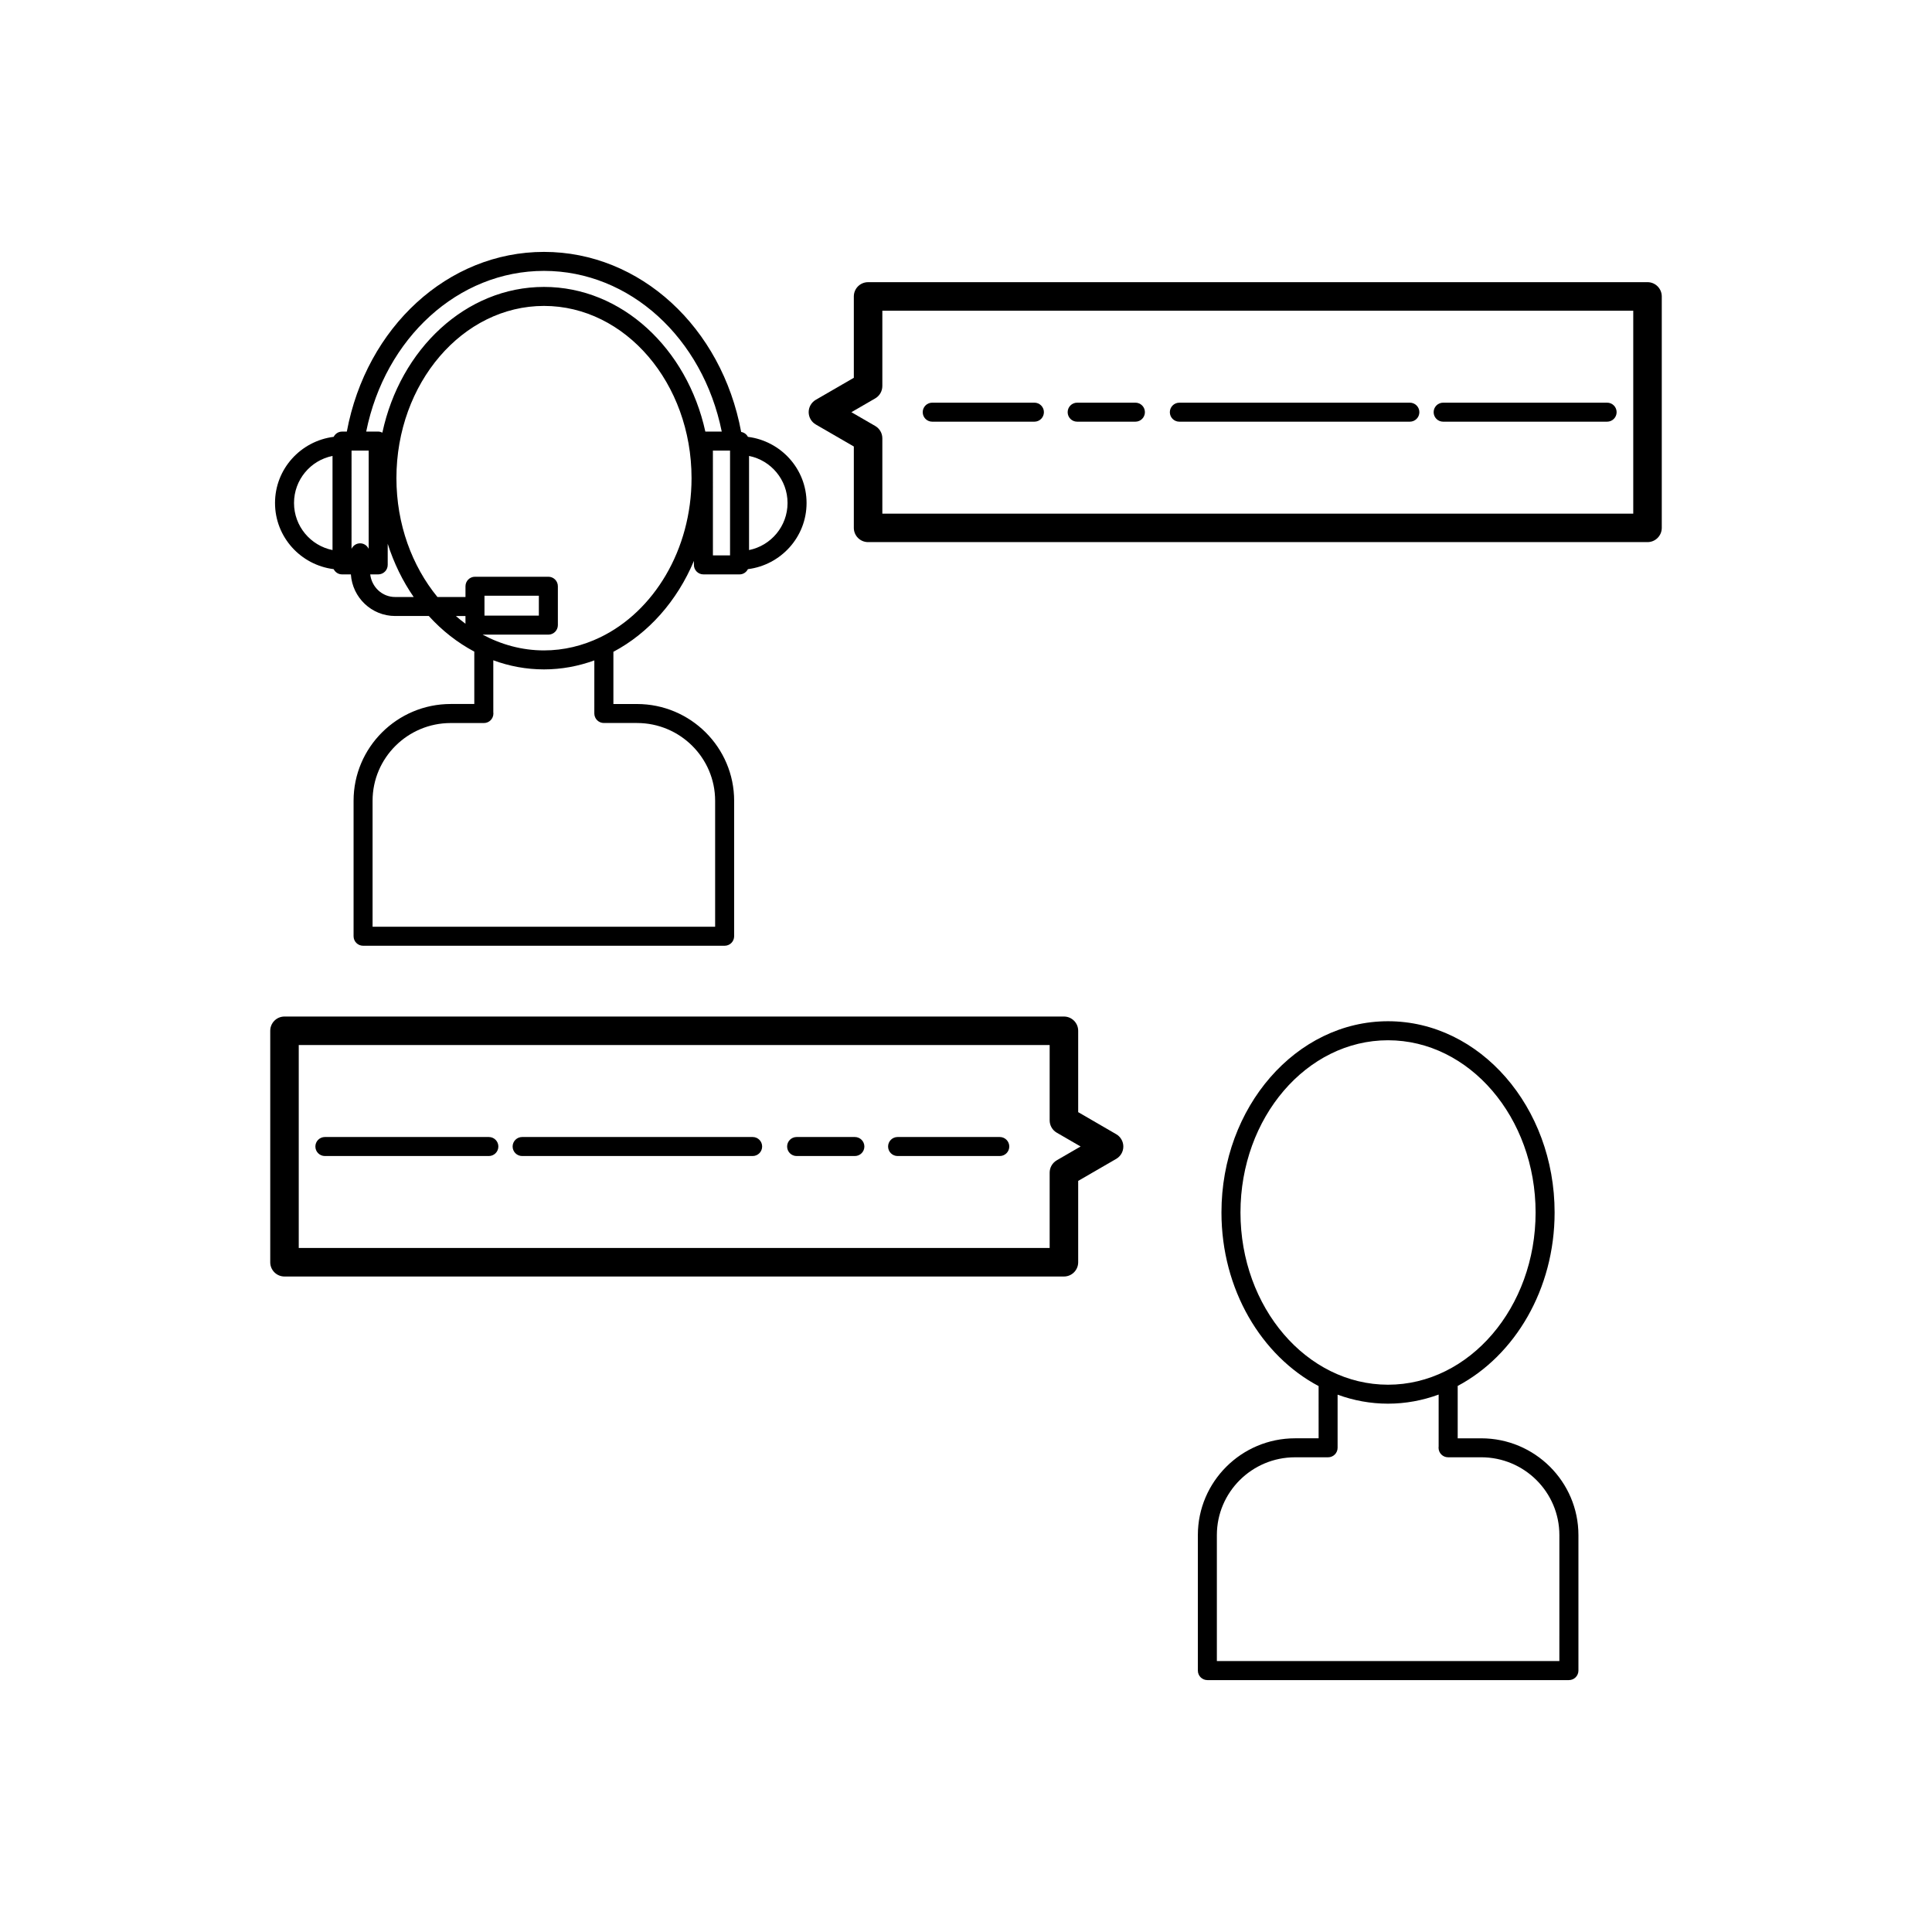
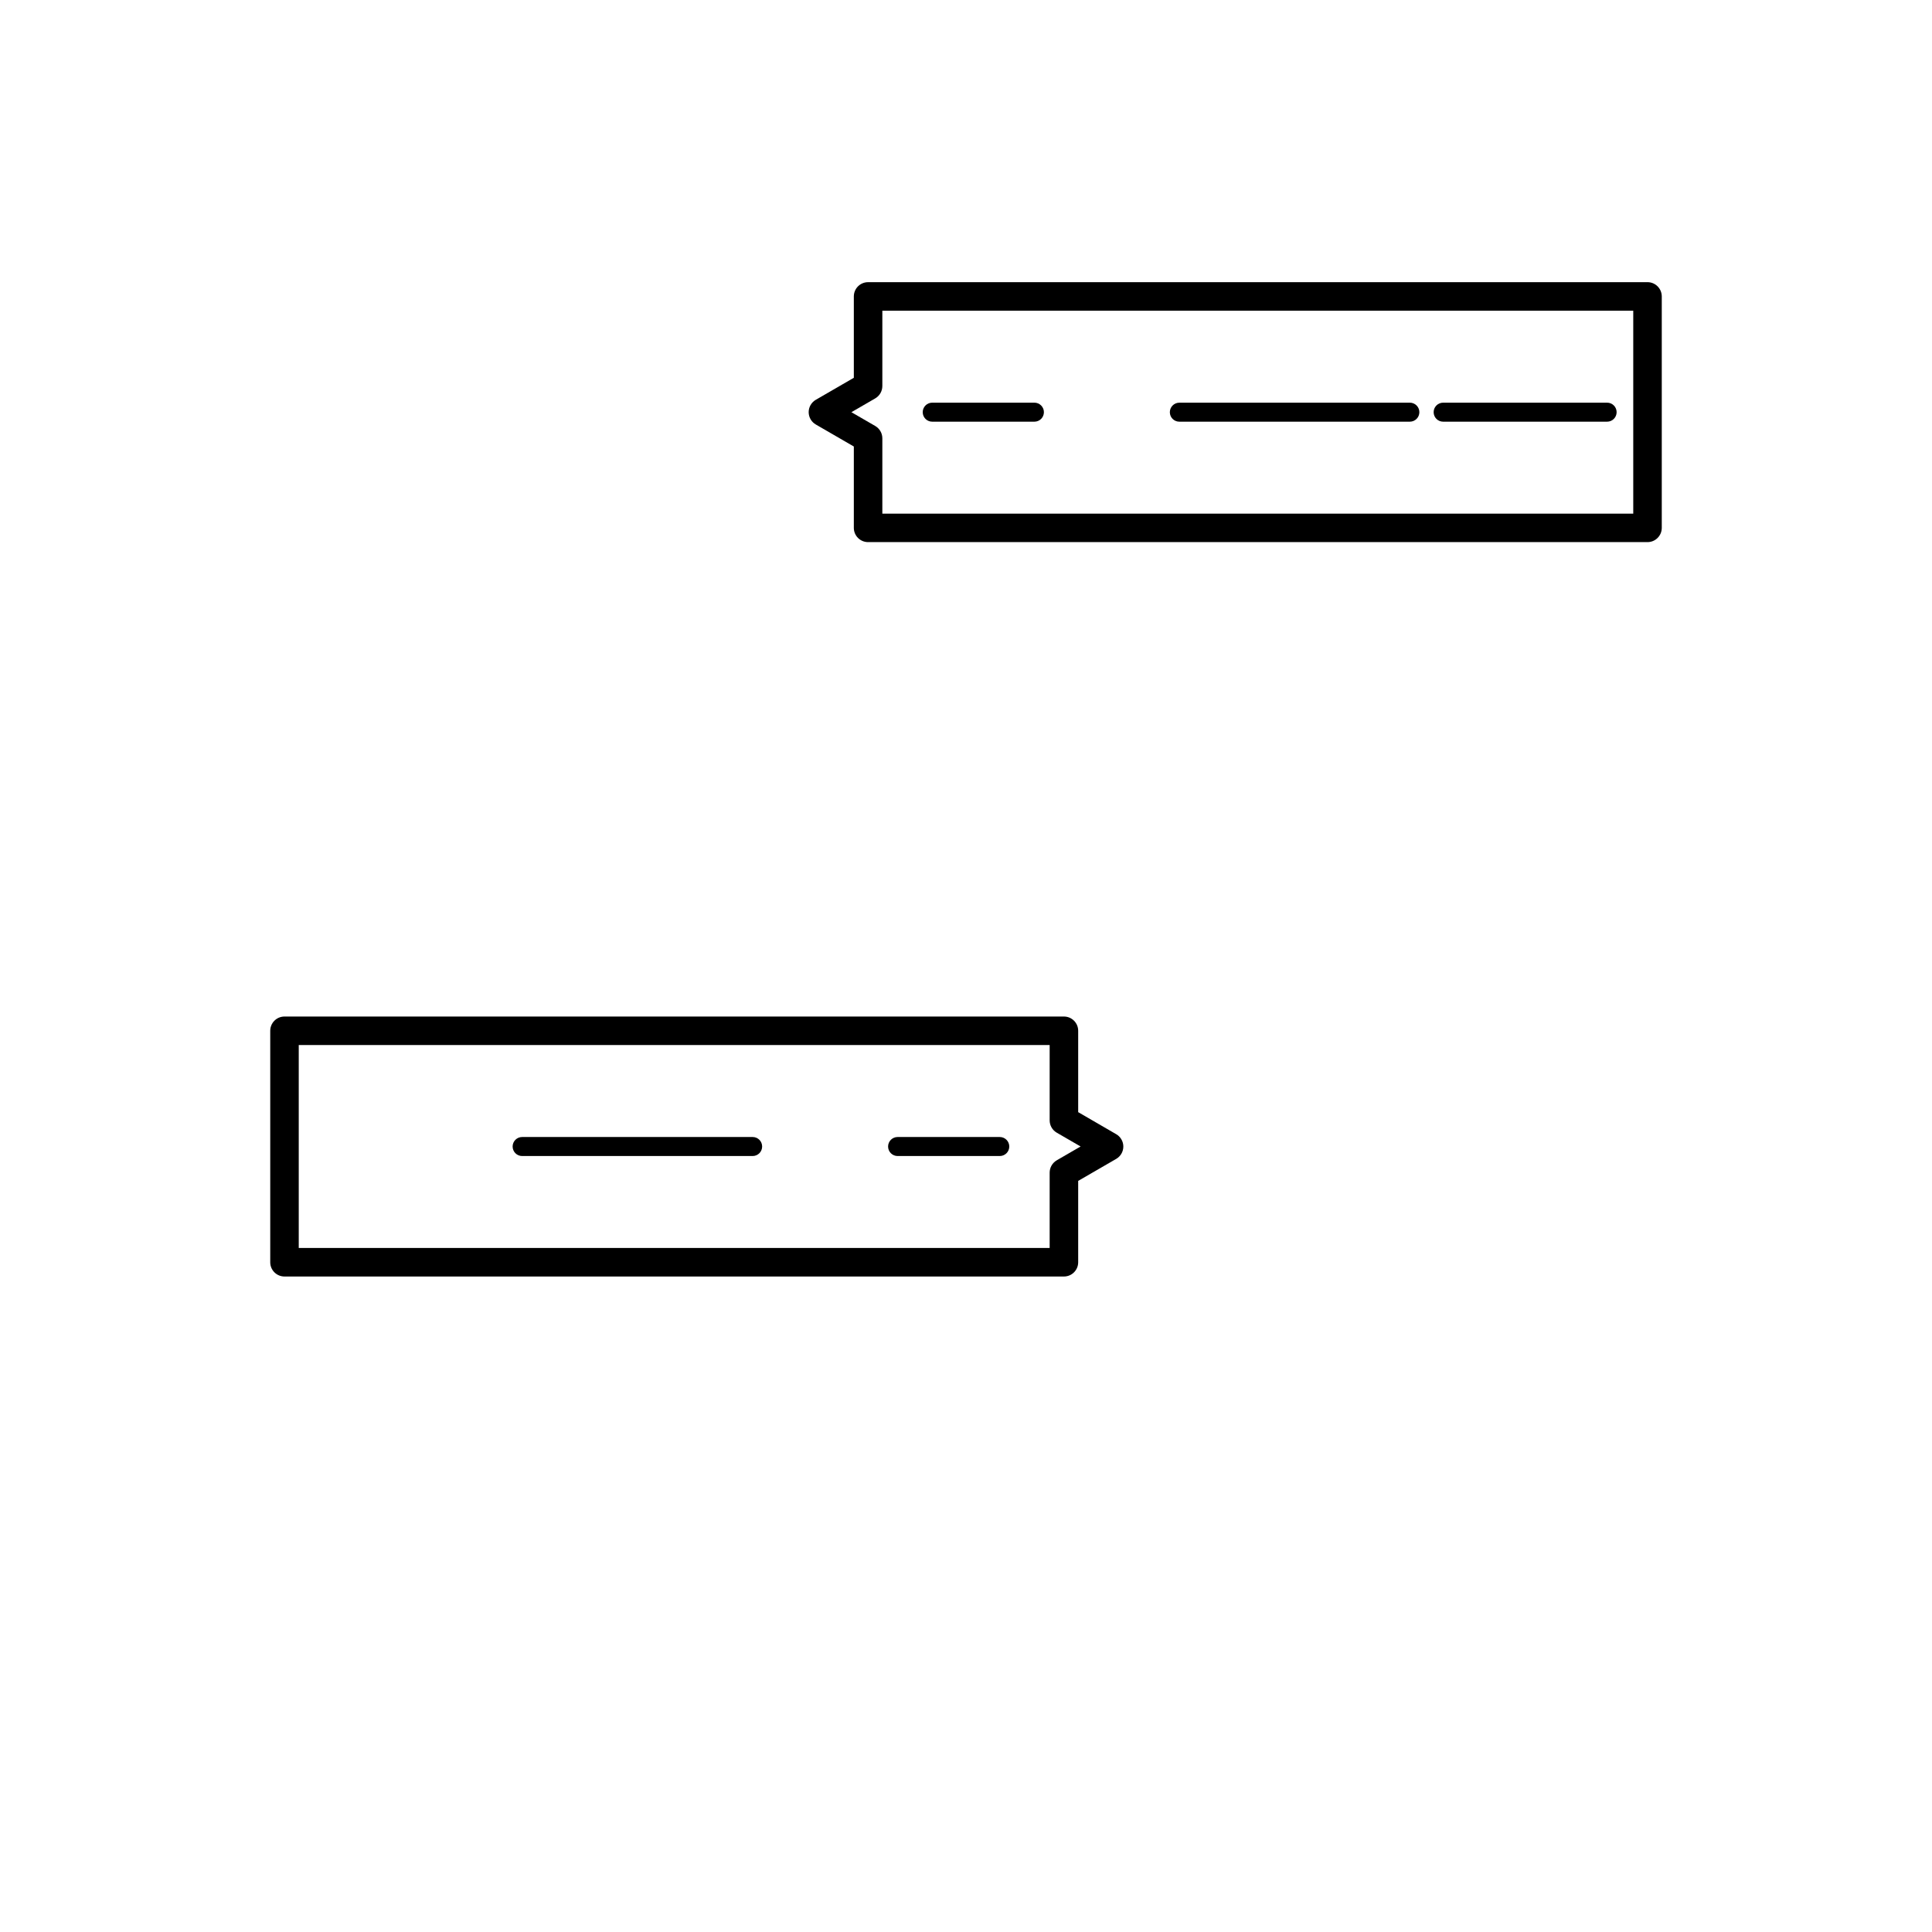
<svg xmlns="http://www.w3.org/2000/svg" fill="#000000" width="800px" height="800px" version="1.1" viewBox="144 144 512 512">
  <g>
-     <path d="m232.42 294.83c0.418 0.816 1.238 1.387 2.215 1.387h2.352c0.406 6.141 5.488 11.027 11.73 11.027h8.922c3.512 3.875 7.582 7.062 12.055 9.441v13.879h-6.246c-14.191 0-25.746 11.504-25.746 25.645v35.906c0 1.391 1.129 2.519 2.519 2.519h95.816c1.391 0 2.519-1.129 2.519-2.519v-35.898c0-14.141-11.551-25.645-25.746-25.645h-6.254v-13.84c9.324-4.934 16.883-13.477 21.336-24.078v1.047c0 1.391 1.129 2.519 2.519 2.519h9.578c0.977 0 1.797-0.57 2.215-1.387 8.734-1.102 15.543-8.5 15.543-17.531 0-9.035-6.805-16.434-15.543-17.531-0.352-0.691-1.004-1.16-1.789-1.301-5.144-27.762-26.797-47.715-52.254-47.715-25.441 0-47.074 19.914-52.25 47.625h-1.27c-0.977 0-1.797 0.57-2.215 1.387-8.734 1.102-15.543 8.5-15.543 17.531 0.004 9.035 6.797 16.43 15.535 17.531zm9.285-5.379c-0.398-0.863-1.258-1.465-2.273-1.465-1.012 0-1.875 0.605-2.273 1.465l0.004-26.039h4.543zm7.019 12.762c-3.461 0-6.207-2.641-6.613-5.992h2.117c1.391 0 2.519-1.129 2.519-2.519v-5.602c1.641 5.144 3.969 9.906 6.887 14.117h-4.91zm23.668-0.34h14.41v5.266h-14.41zm-5.039 7.422c-0.871-0.645-1.719-1.328-2.539-2.047h2.539zm34.895 25.574c0.473 0.473 1.113 0.734 1.785 0.734h8.777c11.422 0 20.707 9.246 20.707 20.605v33.387l-90.781 0.004v-33.383c0-11.359 9.289-20.605 20.707-20.605h8.793c1.391 0 2.519-1.129 2.519-2.519 0-0.117-0.012-0.238-0.023-0.352l-0.004-13.758c4.238 1.562 8.742 2.414 13.426 2.414 4.656 0 9.133-0.848 13.352-2.383l-0.004 14.07c0.004 0.676 0.273 1.312 0.746 1.785zm0.82-21.977c-0.012 0.004-0.02 0.012-0.035 0.016-4.59 2.211-9.609 3.457-14.871 3.457-5.805 0-11.297-1.527-16.258-4.18h17.418c1.391 0 2.519-1.129 2.519-2.519v-10.305c0-1.391-1.129-2.519-2.519-2.519h-19.445c-1.391 0-2.519 1.129-2.519 2.519v2.852h-7.43c-6.723-8.203-10.871-19.281-10.871-31.5 0-25.164 17.543-45.641 39.109-45.641 21.559 0 39.102 20.469 39.102 45.641-0.008 19.004-10.016 35.328-24.199 42.18zm34.402-49.48v27.77h-4.539l-0.004-27.77zm15.238 13.887c0 6.156-4.387 11.301-10.203 12.473v-24.945c5.816 1.168 10.203 6.316 10.203 12.473zm-64.547-61.512c22.703 0 42.09 17.746 47.109 42.586h-4.348c-4.82-21.984-22.137-38.336-42.758-38.336-20.715 0-38.102 16.484-42.832 38.617-0.332-0.168-0.699-0.281-1.102-0.281h-3.184c5.019-24.84 24.406-42.586 47.113-42.586zm-56.039 49.039v24.945c-5.812-1.168-10.203-6.316-10.203-12.473 0-6.16 4.383-11.305 10.203-12.473z" />
    <path d="m580.61 218.78h-206.56c-2.086 0-3.777 1.691-3.777 3.777v21.562l-10.082 5.836c-1.164 0.68-1.883 1.926-1.883 3.269s0.719 2.594 1.883 3.269l10.082 5.836v21.562c0 2.086 1.691 3.777 3.777 3.777h206.56c2.086 0 3.777-1.691 3.777-3.777v-61.332c0-2.086-1.691-3.781-3.777-3.781zm-3.781 61.344h-199v-19.965c0-1.352-0.719-2.594-1.883-3.269l-6.316-3.656 6.316-3.656c1.164-0.68 1.883-1.926 1.883-3.269v-19.969h199z" />
    <path d="m391.05 255.75h27.078c1.391 0 2.519-1.129 2.519-2.519 0-1.391-1.129-2.519-2.519-2.519h-27.078c-1.391 0-2.519 1.129-2.519 2.519 0 1.395 1.121 2.519 2.519 2.519z" />
-     <path d="m429.46 255.75h15.434c1.391 0 2.519-1.129 2.519-2.519 0-1.391-1.129-2.519-2.519-2.519h-15.434c-1.391 0-2.519 1.129-2.519 2.519 0 1.395 1.125 2.519 2.519 2.519z" />
    <path d="m456.54 255.75h61.086c1.391 0 2.519-1.129 2.519-2.519 0-1.391-1.129-2.519-2.519-2.519l-61.086 0.004c-1.391 0-2.519 1.129-2.519 2.519s1.121 2.516 2.519 2.516z" />
    <path d="m526.45 255.75h43.453c1.391 0 2.519-1.129 2.519-2.519 0-1.391-1.129-2.519-2.519-2.519h-43.453c-1.391 0-2.519 1.129-2.519 2.519 0 1.395 1.125 2.519 2.519 2.519z" />
-     <path d="m536.55 525.17h-6.246v-13.883c15.133-8.047 25.684-25.598 25.684-45.969 0-27.941-19.805-50.68-44.148-50.68-24.34 0-44.141 22.738-44.141 50.68 0 20.398 10.578 37.98 25.746 46.008l0.004 13.84h-6.258c-14.191 0-25.746 11.508-25.746 25.652v35.906c0 1.391 1.129 2.519 2.519 2.519h95.816c1.391 0 2.519-1.129 2.519-2.519v-35.906c-0.004-14.145-11.559-25.648-25.75-25.648zm-63.812-59.848c0-25.164 17.539-45.641 39.102-45.641s39.109 20.469 39.109 45.641-17.543 45.641-39.109 45.641c-21.562-0.008-39.102-20.477-39.102-45.641zm84.52 118.88h-90.777v-33.387c0-11.367 9.289-20.617 20.707-20.617h8.77c1.391 0 2.519-1.129 2.519-2.519v-14.078c4.219 1.543 8.699 2.387 13.352 2.387 4.684 0 9.191-0.855 13.426-2.414v13.75c-0.016 0.117-0.023 0.238-0.023 0.352 0 1.391 1.129 2.519 2.519 2.519h8.793c11.422 0 20.707 9.25 20.707 20.617l-0.004 33.391z" />
    <path d="m429.73 438.73v-21.562c0-2.086-1.691-3.777-3.777-3.777h-206.56c-2.086 0-3.777 1.691-3.777 3.777v61.344c0 2.086 1.691 3.777 3.777 3.777h206.56c2.086 0 3.777-1.691 3.777-3.777v-21.562l10.082-5.836c1.164-0.68 1.883-1.926 1.883-3.269s-0.719-2.594-1.883-3.269zm-5.676 12.762c-1.164 0.68-1.883 1.926-1.883 3.269v19.965h-199v-53.785h199v19.965c0 1.352 0.719 2.594 1.883 3.269l6.316 3.656z" />
    <path d="m408.95 445.32h-27.078c-1.391 0-2.519 1.129-2.519 2.519 0 1.391 1.129 2.519 2.519 2.519h27.078c1.391 0 2.519-1.129 2.519-2.519-0.004-1.391-1.125-2.519-2.519-2.519z" />
-     <path d="m370.54 445.32h-15.426c-1.391 0-2.519 1.129-2.519 2.519 0 1.391 1.129 2.519 2.519 2.519h15.434c1.391 0 2.519-1.129 2.519-2.519-0.004-1.391-1.133-2.519-2.527-2.519z" />
    <path d="m343.46 445.32h-61.09c-1.391 0-2.519 1.129-2.519 2.519 0 1.391 1.129 2.519 2.519 2.519h61.086c1.391 0 2.519-1.129 2.519-2.519 0.004-1.391-1.121-2.519-2.516-2.519z" />
-     <path d="m273.55 445.32h-43.453c-1.391 0-2.519 1.129-2.519 2.519 0 1.391 1.129 2.519 2.519 2.519h43.453c1.391 0 2.519-1.129 2.519-2.519 0-1.391-1.121-2.519-2.519-2.519z" />
  </g>
</svg>